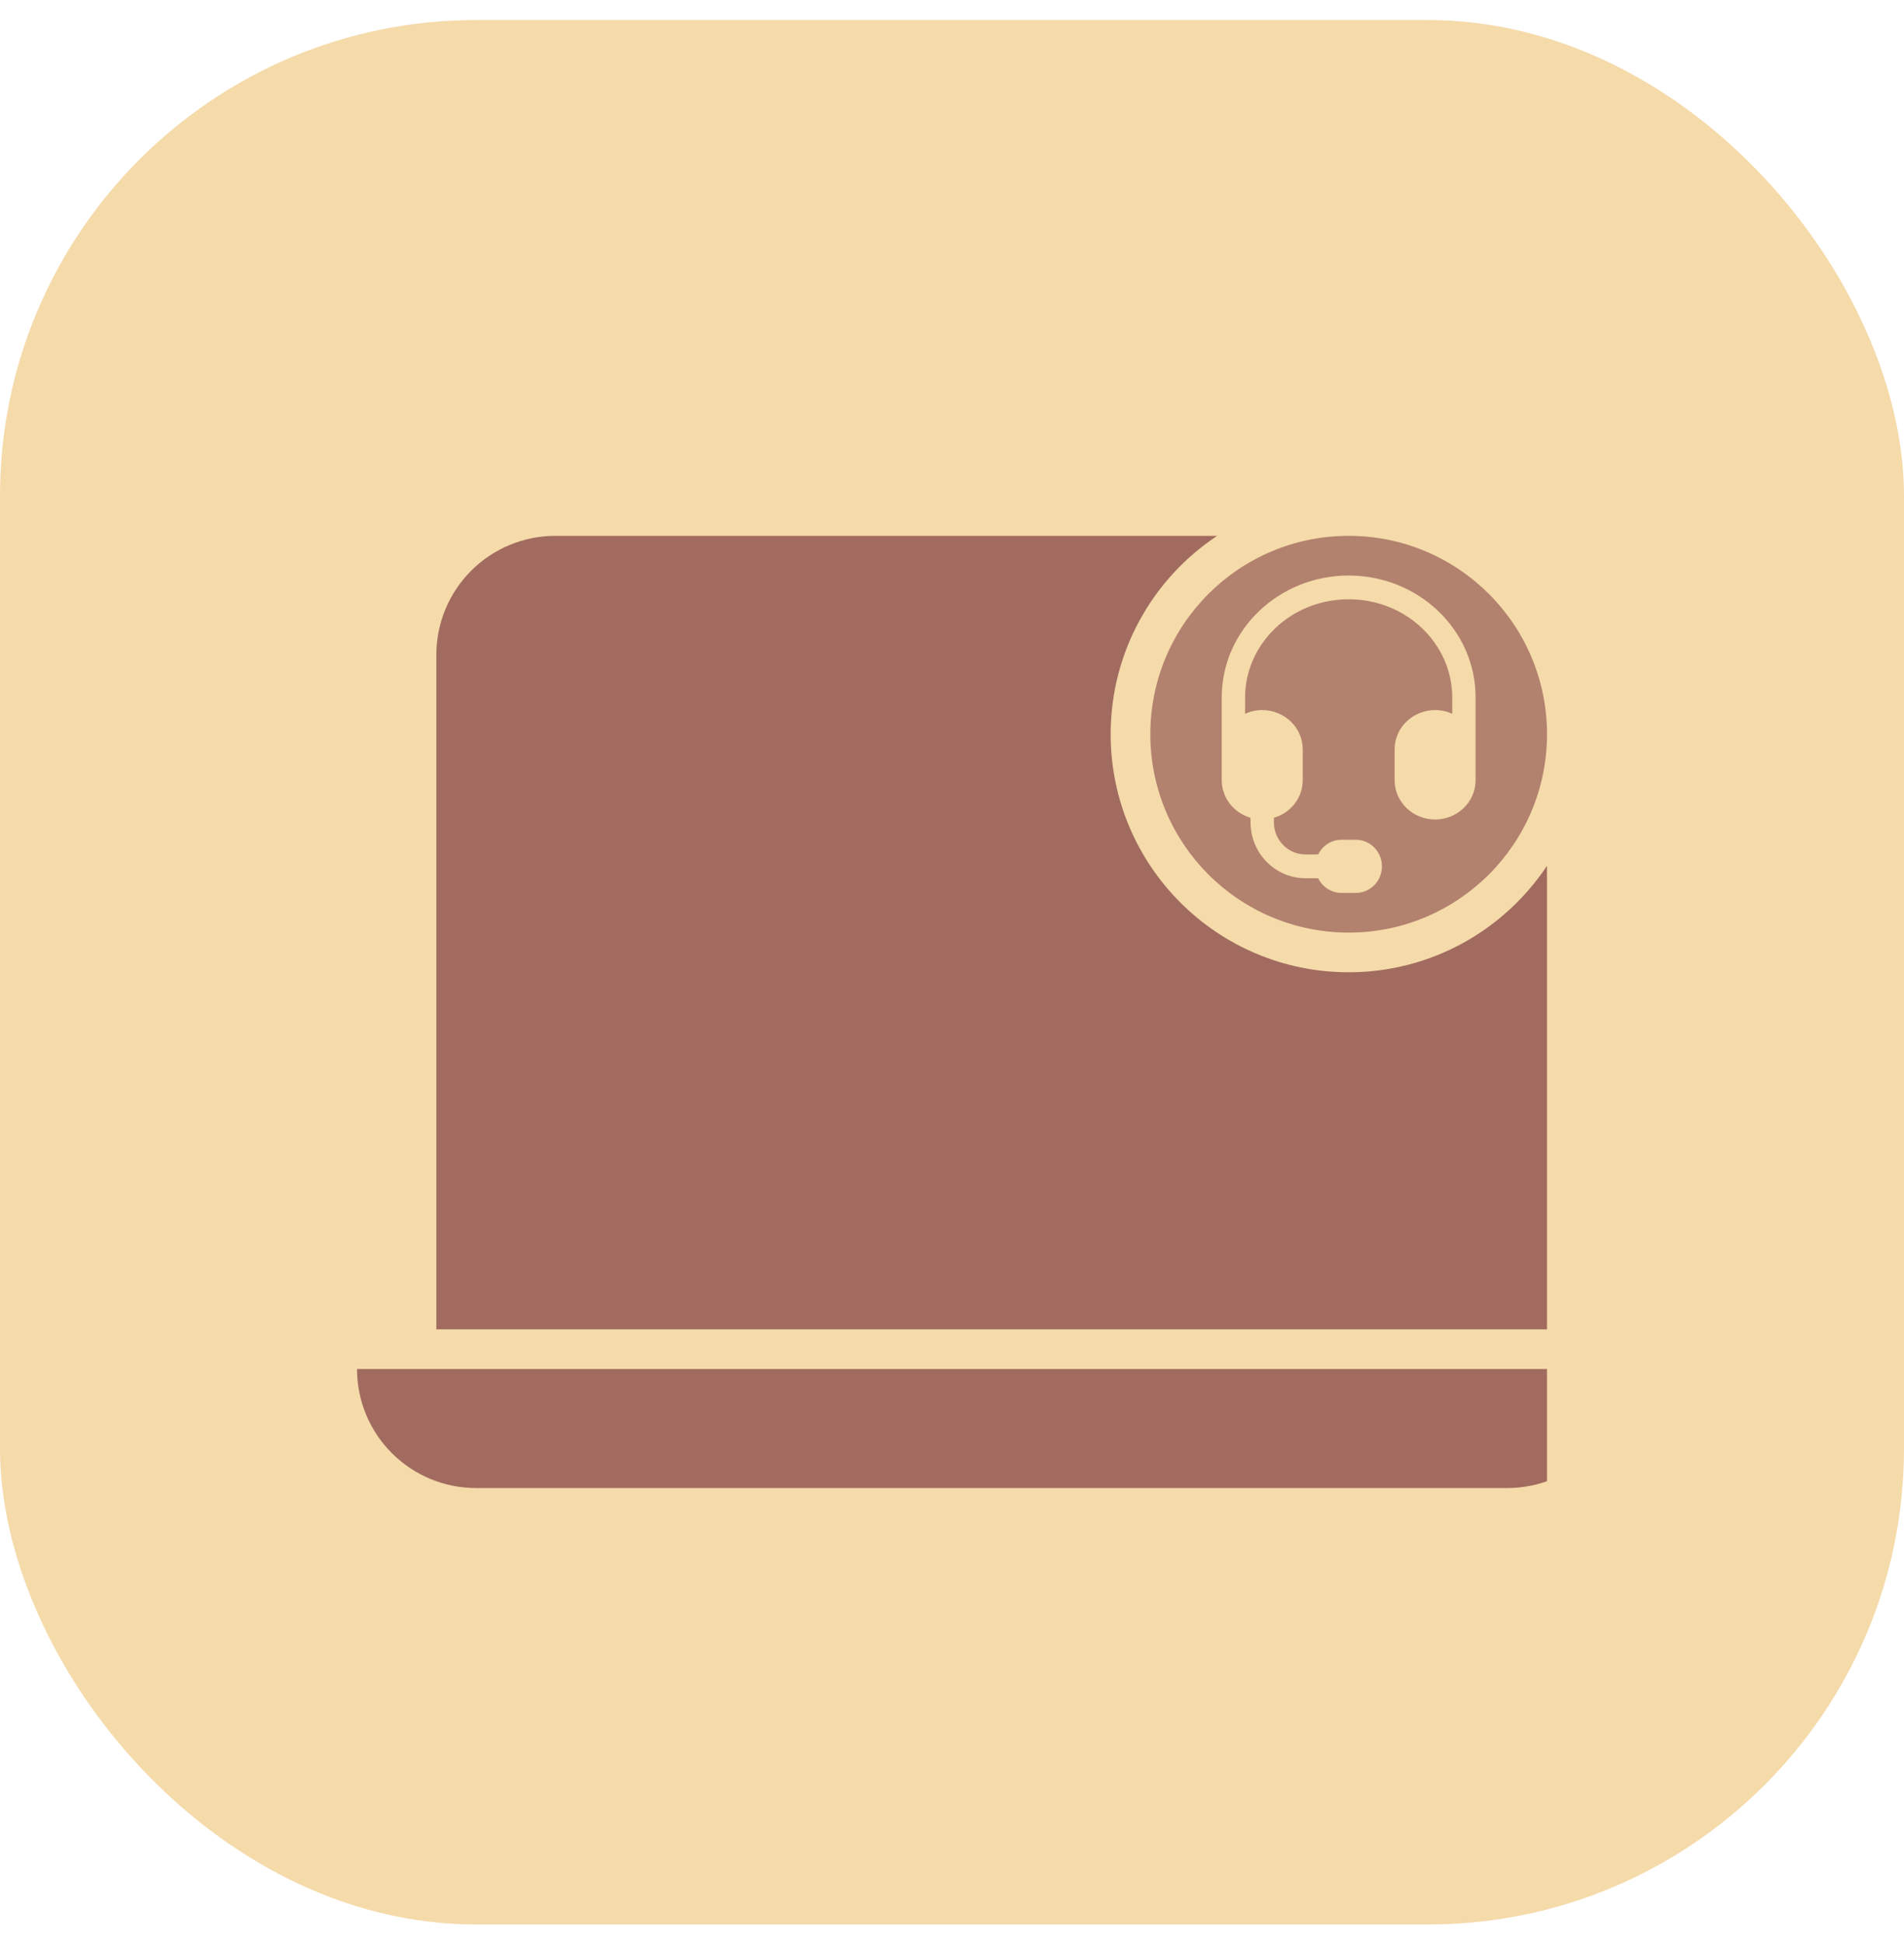
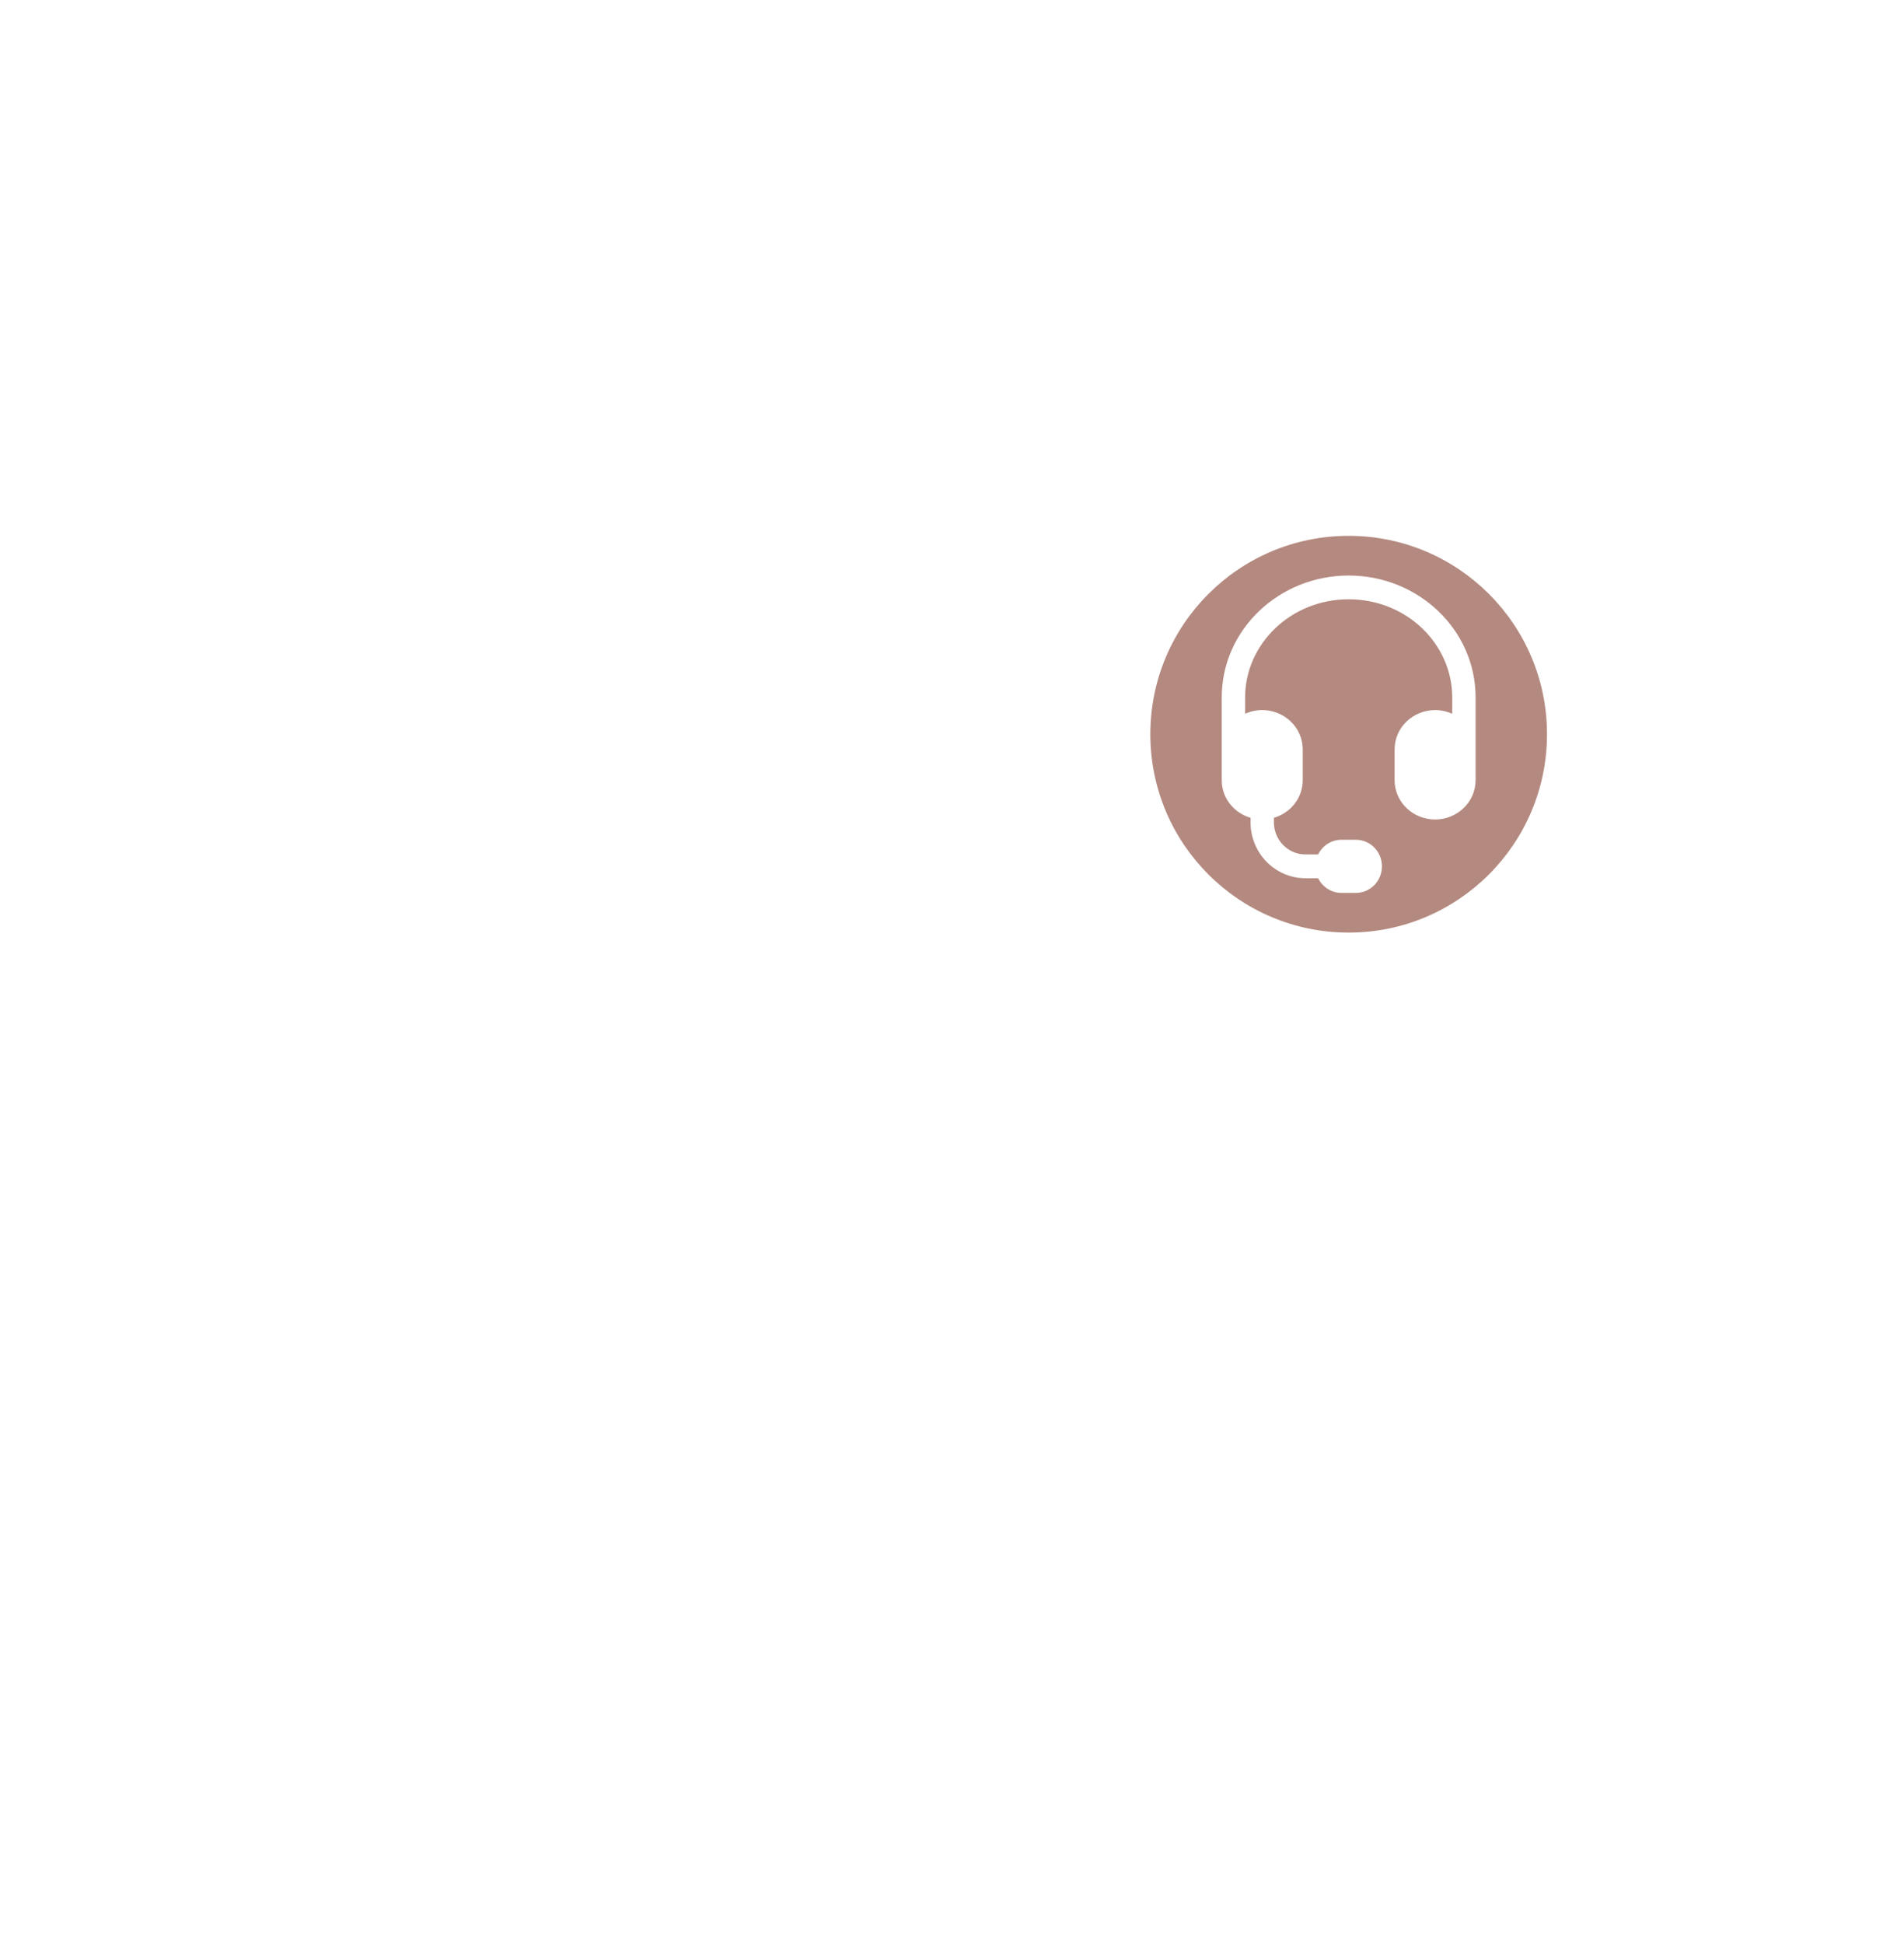
<svg xmlns="http://www.w3.org/2000/svg" width="48" height="49" viewBox="0 0 48 49" fill="none">
-   <rect y="0.506" width="48" height="48" rx="12" fill="#F5DAAA" />
  <g clip-path="url(#clip0_14610_3567)">
-     <path d="M41 34.506C41 35.301 40.684 36.064 40.121 36.627C39.559 37.189 38.796 37.506 38 37.506H12C11.204 37.506 10.441 37.189 9.879 36.627C9.316 36.064 9 35.301 9 34.506H41ZM30.684 13.506C29.066 14.58 28 16.418 28 18.506C28 21.819 30.686 24.506 34 24.506C36.087 24.506 37.925 23.439 39 21.822V33.506H11V16.506C11 15.71 11.316 14.947 11.879 14.384C12.441 13.822 13.204 13.506 14 13.506H30.684Z" fill="#A16C5F" />
-     <path opacity="0.8" d="M34 13.506C36.761 13.506 39 15.744 39 18.506C39 21.267 36.761 23.506 34 23.506C31.239 23.506 29 21.267 29 18.506C29 15.744 31.239 13.506 34 13.506ZM34 14.506C32.251 14.506 30.8 15.865 30.8 17.581V19.662C30.8 20.123 31.115 20.492 31.526 20.613V20.725C31.526 21.504 32.146 22.135 32.91 22.136H33.23C33.339 22.355 33.561 22.506 33.818 22.506H34.182C34.545 22.506 34.839 22.206 34.839 21.836C34.839 21.466 34.545 21.166 34.182 21.166H33.818C33.561 21.166 33.339 21.317 33.23 21.536H32.91C32.471 21.536 32.115 21.173 32.115 20.725V20.613C32.527 20.492 32.842 20.123 32.842 19.662V18.891C32.842 18.325 32.367 17.897 31.821 17.897C31.669 17.897 31.521 17.931 31.389 17.991V17.581C31.389 16.232 32.54 15.105 34 15.105C35.46 15.105 36.611 16.232 36.611 17.581V17.991C36.479 17.931 36.331 17.897 36.179 17.897C35.633 17.897 35.158 18.325 35.158 18.891V19.662C35.158 20.229 35.633 20.656 36.179 20.656C36.724 20.656 37.2 20.229 37.2 19.662V17.581C37.2 15.865 35.749 14.506 34 14.506Z" fill="#A16C5F" />
+     <path opacity="0.8" d="M34 13.506C36.761 13.506 39 15.744 39 18.506C39 21.267 36.761 23.506 34 23.506C31.239 23.506 29 21.267 29 18.506C29 15.744 31.239 13.506 34 13.506M34 14.506C32.251 14.506 30.8 15.865 30.8 17.581V19.662C30.8 20.123 31.115 20.492 31.526 20.613V20.725C31.526 21.504 32.146 22.135 32.91 22.136H33.23C33.339 22.355 33.561 22.506 33.818 22.506H34.182C34.545 22.506 34.839 22.206 34.839 21.836C34.839 21.466 34.545 21.166 34.182 21.166H33.818C33.561 21.166 33.339 21.317 33.23 21.536H32.91C32.471 21.536 32.115 21.173 32.115 20.725V20.613C32.527 20.492 32.842 20.123 32.842 19.662V18.891C32.842 18.325 32.367 17.897 31.821 17.897C31.669 17.897 31.521 17.931 31.389 17.991V17.581C31.389 16.232 32.54 15.105 34 15.105C35.46 15.105 36.611 16.232 36.611 17.581V17.991C36.479 17.931 36.331 17.897 36.179 17.897C35.633 17.897 35.158 18.325 35.158 18.891V19.662C35.158 20.229 35.633 20.656 36.179 20.656C36.724 20.656 37.2 20.229 37.2 19.662V17.581C37.2 15.865 35.749 14.506 34 14.506Z" fill="#A16C5F" />
  </g>
  <defs>
    <clipPath id="clip0_14610_3567">
      <rect width="32" height="32" fill="white" transform="translate(7 9.506)" />
    </clipPath>
  </defs>
</svg>